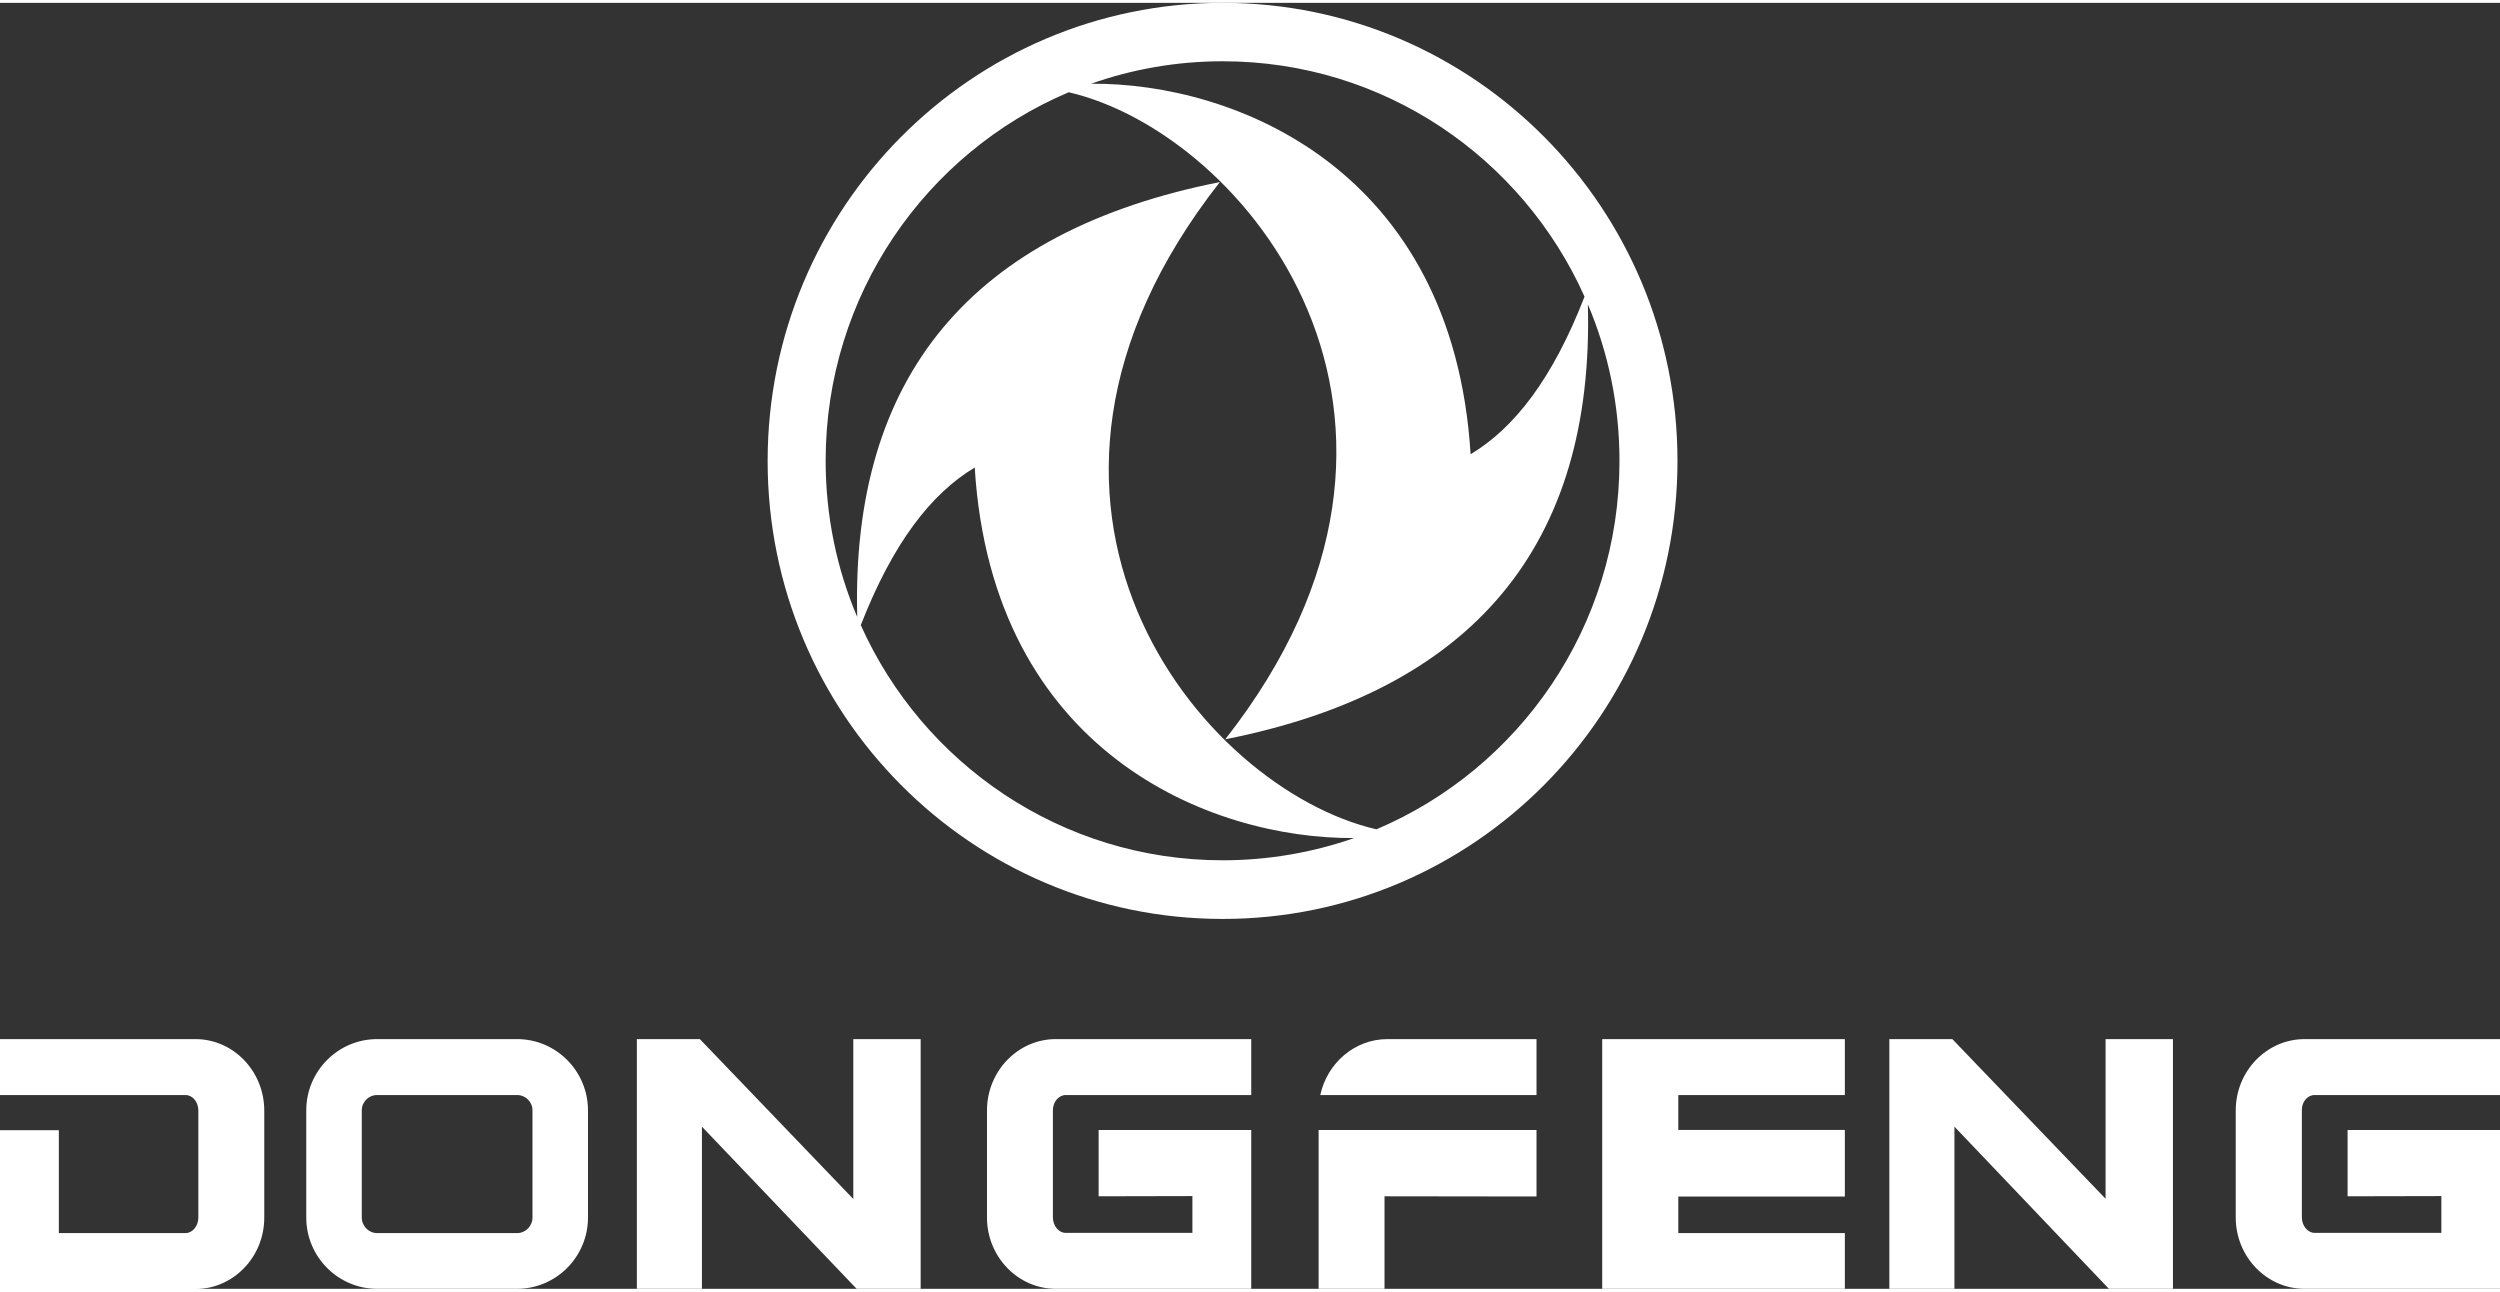
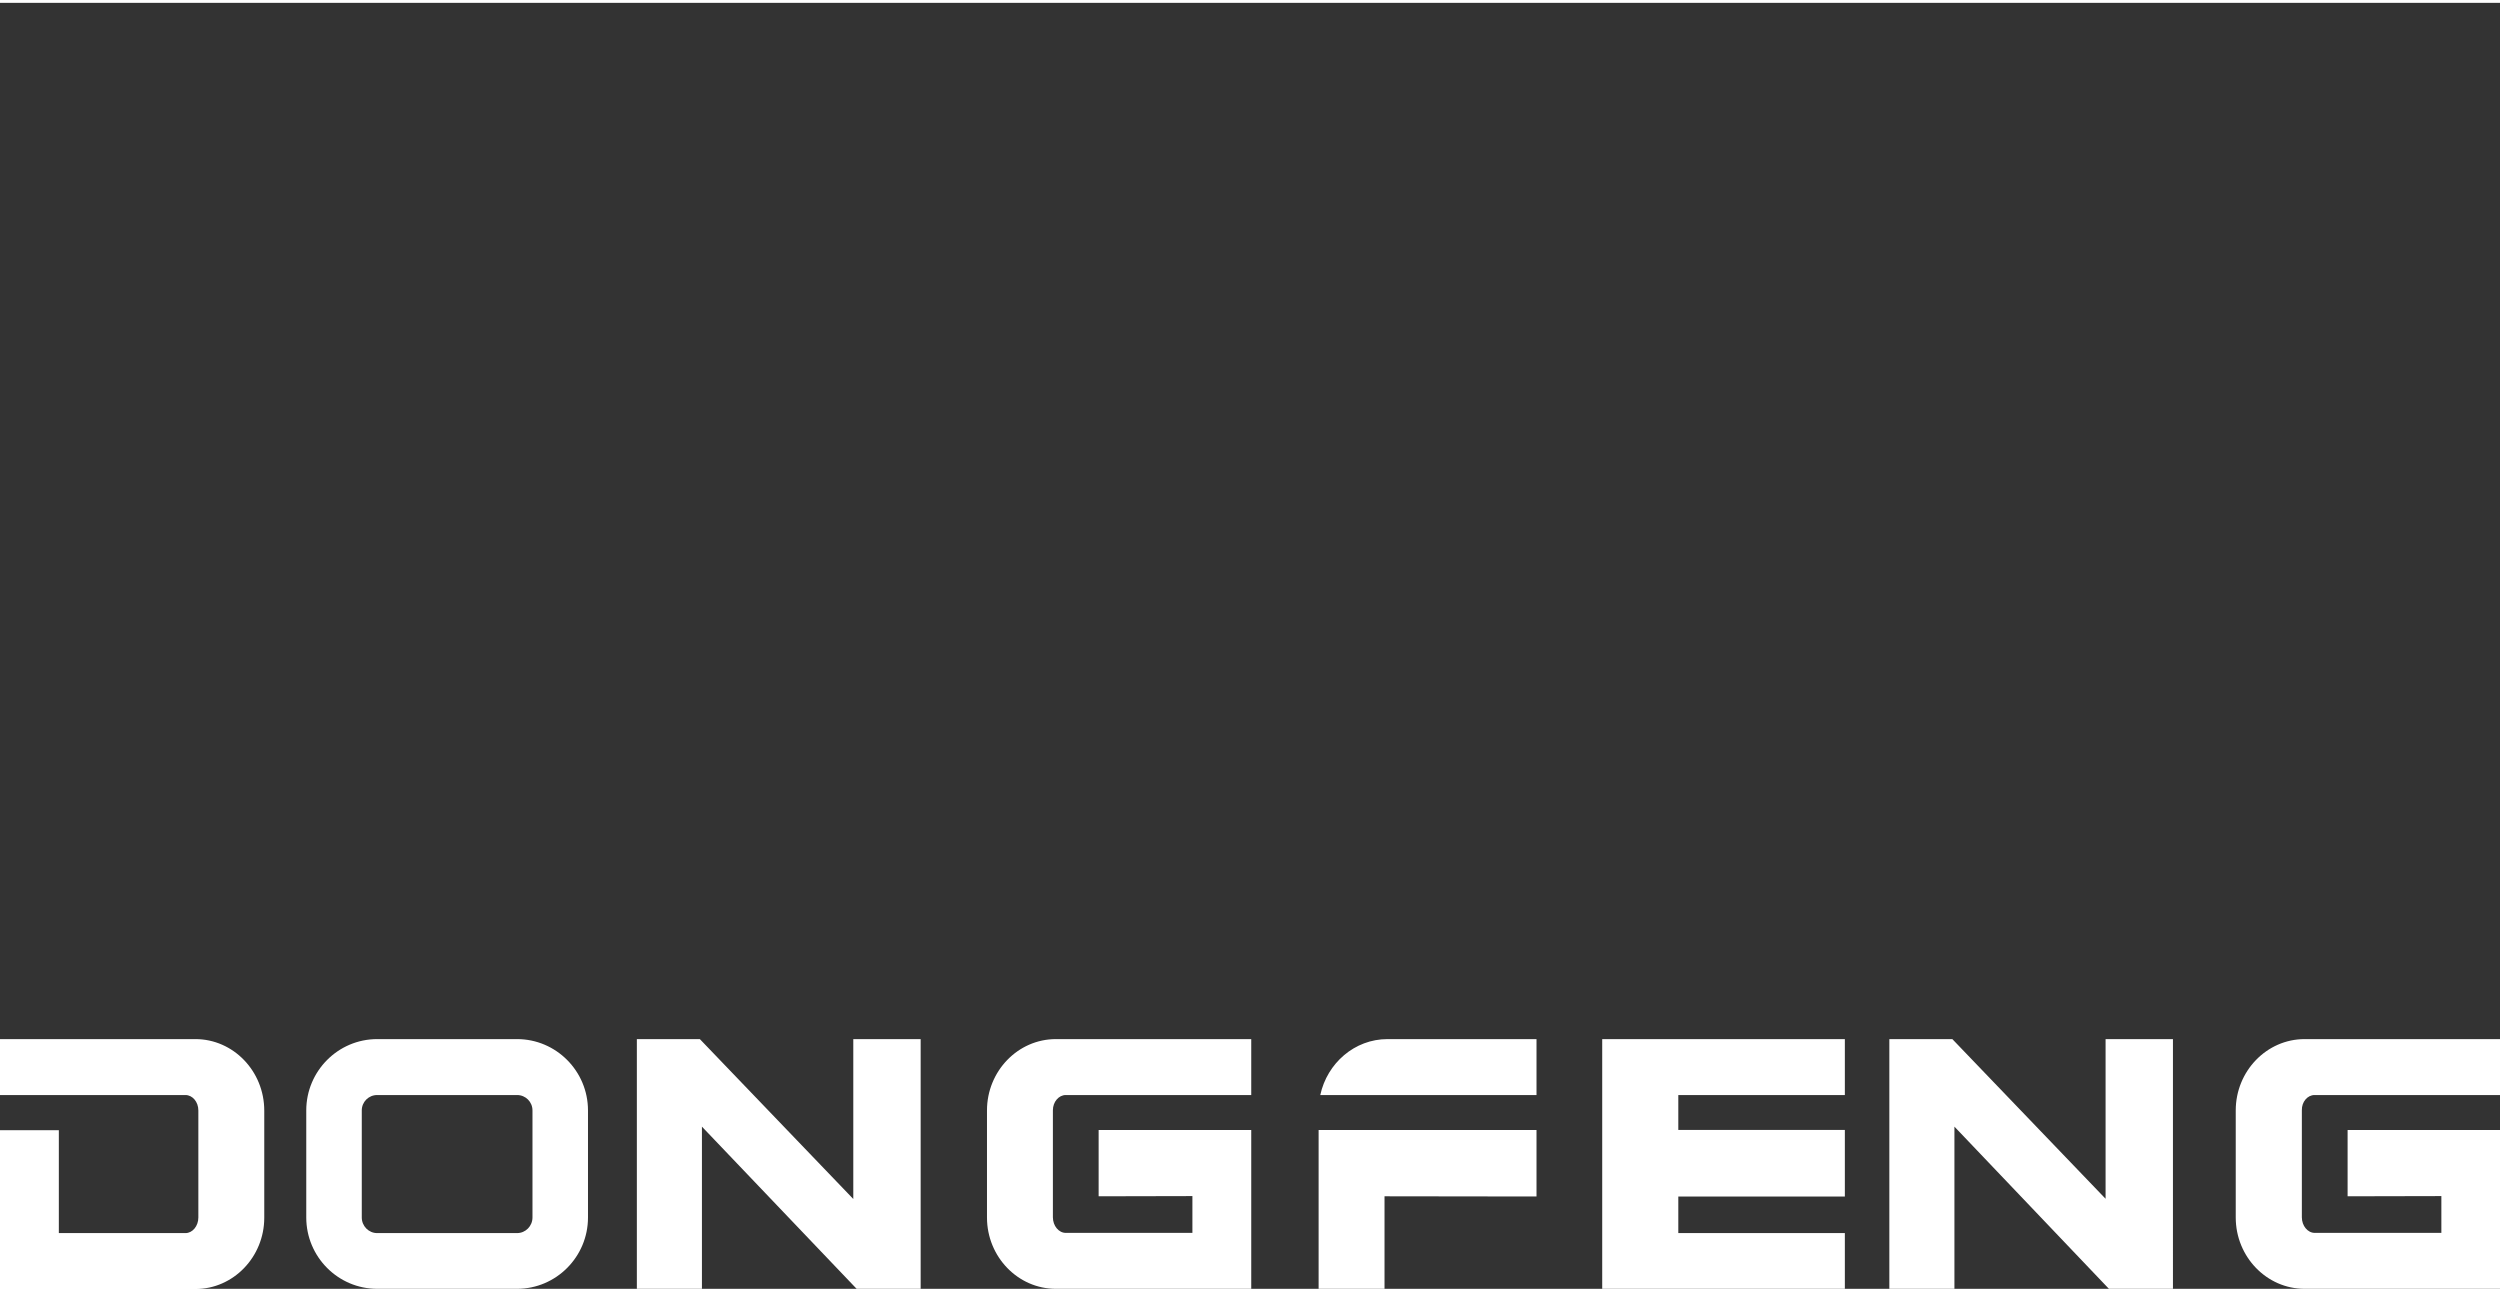
<svg xmlns="http://www.w3.org/2000/svg" xml:space="preserve" viewBox="0 0 1202.4 618.5" width="120" height="62">
  <rect x="0" y="0" width="1202.4" height="618.5" fill="#333333" stroke="none" />
  <path fill="#ffffff" d="M512.6 525.3h89.2v-26.9h-94c-18.2 0-33.1 15.4-33.1 34.3v51.5c0 18.9 14.9 34.3 33.1 34.3h94v-76.4h-73.4V574l45.1-.1v17.7h-60.9c-3.4 0-6.2-3.4-6.2-7.5v-51.5c0-4 2.8-7.3 6.2-7.3m-102.2 50-73.8-76.9h-30.3v120.1h31.3v-78l74.4 78h30.8V498.4h-32.4v76.9zM94 498.4H0v26.9h89.2c3.4 0 6.2 3.3 6.2 7.4v51.5c0 4.1-2.8 7.5-6.2 7.5H28.3v-49.5H0v76.4h94c18.2 0 33.1-15.4 33.1-34.3v-51.5c0-19-14.9-34.4-33.1-34.4m162.1 85.8c0 4.1-3.3 7.5-7.4 7.5h-67.3c-4.1 0-7.4-3.4-7.4-7.5v-51.5c0-4.1 3.3-7.4 7.4-7.4h67.3c4.1 0 7.4 3.3 7.4 7.4v51.5zm-7.4-85.8h-67.3c-18.8 0-34.1 15.4-34.1 34.3v51.5c0 18.9 15.3 34.3 34.1 34.3h67.3c18.8 0 34.1-15.4 34.1-34.3v-51.5c0-18.9-15.3-34.3-34.1-34.3M1113.2 525.3h89.2v-26.9h-94c-18.2 0-33.1 15.4-33.1 34.3v51.5c0 18.9 14.9 34.3 33.1 34.3h94v-76.4h-73.3V574l45.1-.1v17.7h-60.9c-3.4 0-6.2-3.4-6.2-7.5v-51.5c-.1-4 2.7-7.3 6.1-7.3m-100.4 50L939 498.4h-30.3v120.1H940v-78l74.3 78h30.8V498.4h-32.4v76.9zm-125.5-76.9H770.6v120.1h116.7v-26.8h-80.1v-17.6h80.1v-32h-80.1v-16.8h80.1v-26.9zM739 542.1H634.2v76.4h31.7V574l73.1.1v-32zm-104-16.8h104v-26.9h-71.7c-15.8 0-29 11.6-32.3 26.9" />
-   <path fill="#ffffff" d="M588.1 0C467.2 0 369.3 98.6 369.2 220.2v.2c0 121.6 97.9 220.1 218.7 220.2h.2c120.8 0 218.7-98.6 218.7-220.3C806.8 98.6 708.9 0 588.1 0m0 28.1c77.5 0 144.1 46.4 174 113.2-15.4 39.7-33.9 63.3-54.8 75.8C698.8 79.8 593.7 38.4 524.8 38.9c19.8-7 41.1-10.8 63.3-10.8m0 384.3c-77.5 0-144.2-46.4-174.1-113.1 15.5-39.7 33.9-63.3 54.8-75.8 8.5 137.2 113.6 178.7 182.5 178.2-19.8 6.9-41.1 10.7-63.2 10.7m73.9-14.9C577.5 378 465.1 241.2 586.7 86.2c-119.4 23.7-177.5 93.4-174.4 209.2-9.8-23.1-15.2-48.5-15.2-75.2 0-79.7 48.2-148.1 116.9-177.2 84.5 19.5 196.9 156.2 75.3 311.2 119.3-23.6 177.5-93.4 174.4-209.2 9.8 23.1 15.2 48.5 15.2 75.2.1 79.8-48.2 148.2-116.9 177.3" />
</svg>